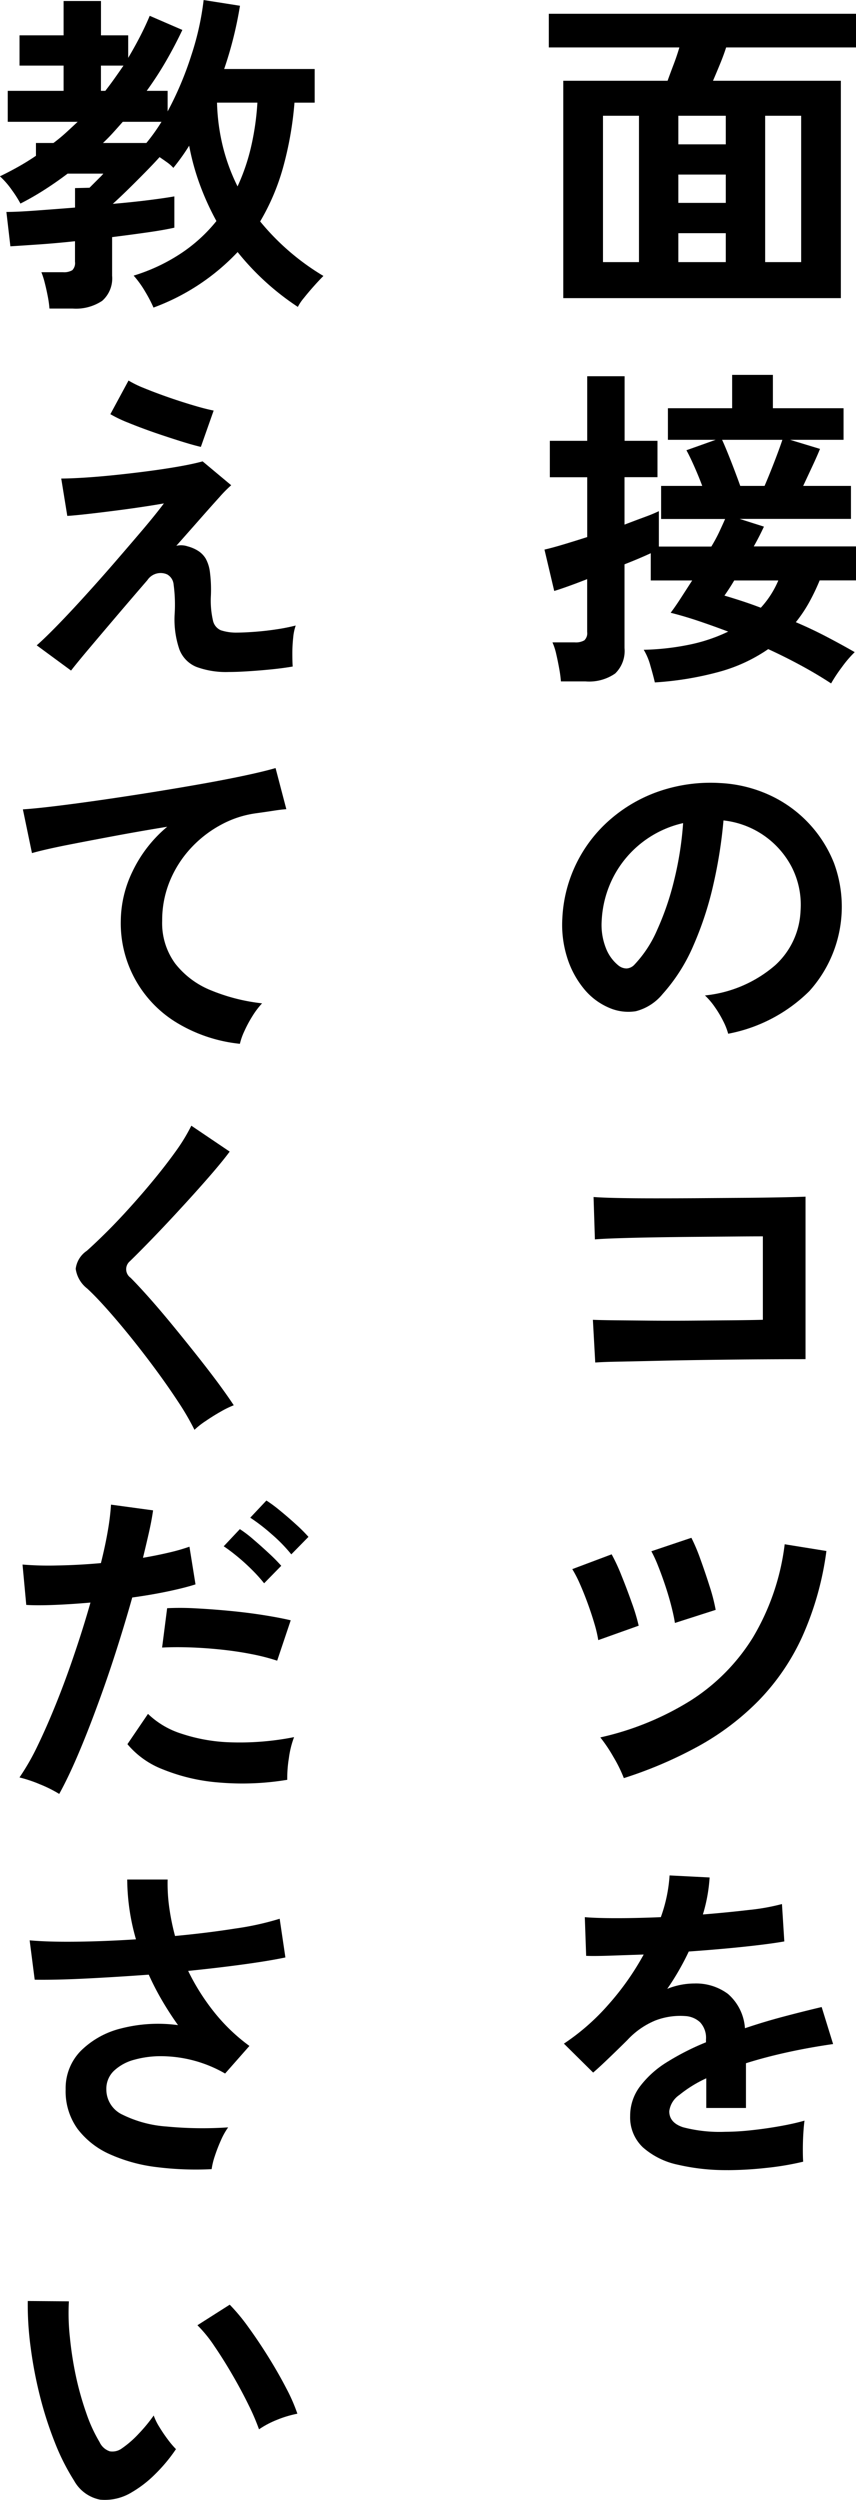
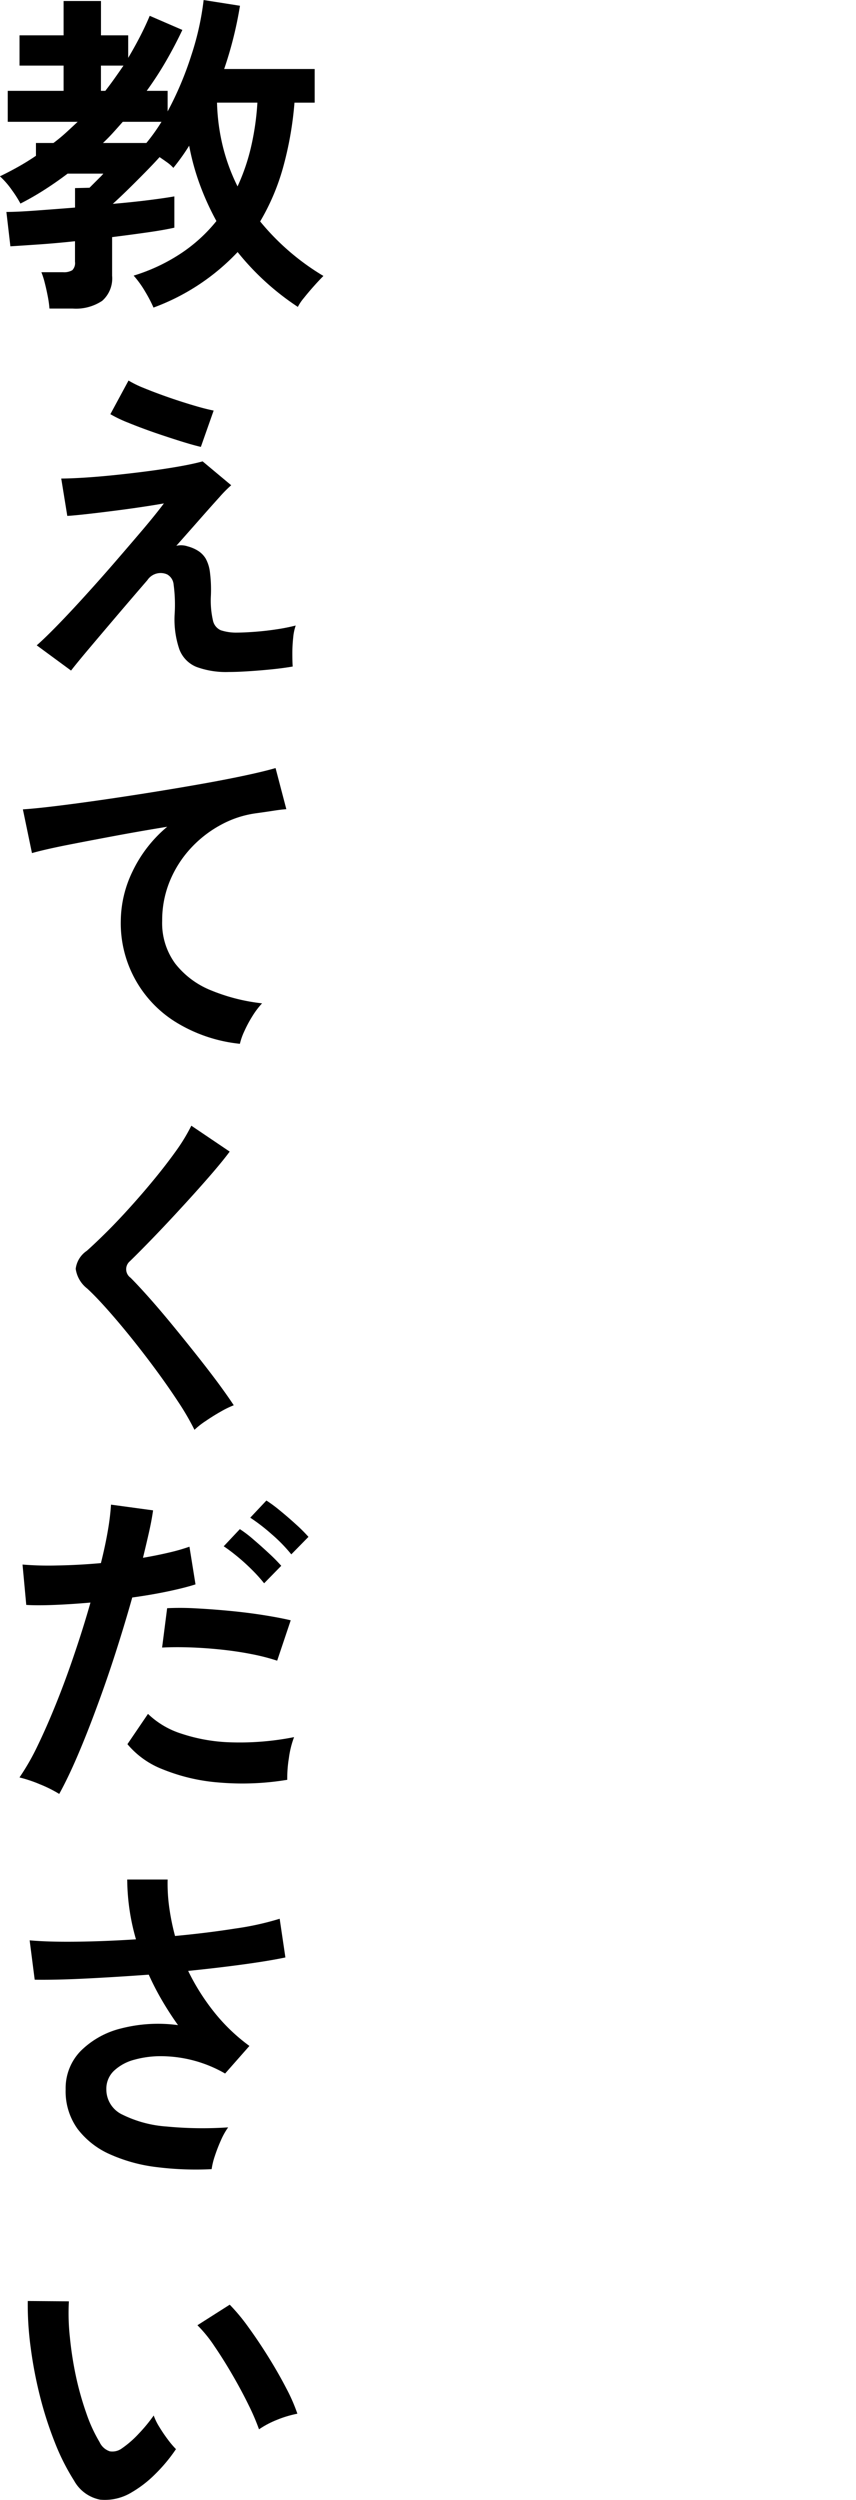
<svg xmlns="http://www.w3.org/2000/svg" width="45.794" height="133.741" viewBox="0 0 45.794 133.741">
  <g transform="translate(-139.932 -12140.673)">
-     <path d="M2.066,21.81V10.182h5.58q.144-.4.324-.873T8.276,8.4H1.292V6.6H17.726V8.4H10.778q-.126.4-.324.882t-.378.9h6.84V21.81ZM4.19,19.884H6.116v-7.83H4.19Zm8.676,0h1.926v-7.83H12.866Zm-4.644,0H10.76V18.336H8.222Zm0-6.3H10.76v-1.53H8.222Zm0,3.132H10.76V15.2H8.222Zm8.172,25.706q-.738-.486-1.6-.954t-1.764-.882a8.612,8.612,0,0,1-2.592,1.206,17.033,17.033,0,0,1-3.474.576q-.072-.324-.234-.882a3.336,3.336,0,0,0-.36-.864,13.522,13.522,0,0,0,2.466-.279,8.867,8.867,0,0,0,2.052-.693q-.81-.306-1.584-.567t-1.494-.441q.234-.306.531-.765t.621-.963H6.746V35.456q-.27.126-.63.279t-.774.315v4.482a1.679,1.679,0,0,1-.5,1.359,2.439,2.439,0,0,1-1.584.423H1.94a6.433,6.433,0,0,0-.09-.675q-.072-.405-.162-.792a3.308,3.308,0,0,0-.2-.621H2.678a.919.919,0,0,0,.513-.108.525.525,0,0,0,.153-.45V36.842q-.594.234-1.062.4t-.7.234l-.522-2.214q.4-.09,1-.27t1.287-.4v-3.2h-2V29.444h2V25.988h2v3.456H7.106v1.944H5.342v2.538q.612-.234,1.1-.414a7.859,7.859,0,0,0,.738-.306V35.1H9.986a8.19,8.19,0,0,0,.432-.8q.18-.387.306-.675H7.3V31.856H9.5q-.18-.486-.423-1.035t-.423-.873l1.566-.558H7.664V27.7H11.1V25.916H13.28V27.7h3.78V29.39H14.2l1.6.486q-.144.36-.4.909t-.5,1.071h2.556V33.62H11.5l1.3.414q-.108.234-.243.5t-.3.558h5.472v1.818H15.782A11.266,11.266,0,0,1,15.2,38.12a7.483,7.483,0,0,1-.693,1.026q.846.36,1.638.774t1.512.828a6.019,6.019,0,0,0-.684.8A8.2,8.2,0,0,0,16.394,42.422Zm-4.86-10.566h1.3q.234-.54.513-1.26t.441-1.206H10.562q.126.27.315.738t.369.945Q11.426,31.55,11.534,31.856Zm1.1,6.516a5.078,5.078,0,0,0,.936-1.458H11.21q-.126.216-.261.423t-.261.387q.432.126.927.288T12.632,38.372Zm-1.746,22.79a3.462,3.462,0,0,0-.27-.684,5.868,5.868,0,0,0-.459-.765,3.879,3.879,0,0,0-.513-.6A6.772,6.772,0,0,0,13.4,57.5a4.159,4.159,0,0,0,1.359-2.907,4.437,4.437,0,0,0-.486-2.376,4.687,4.687,0,0,0-3.636-2.466,25.241,25.241,0,0,1-.54,3.42,17.91,17.91,0,0,1-1.071,3.276,9.449,9.449,0,0,1-1.647,2.592,2.727,2.727,0,0,1-1.431.918,2.567,2.567,0,0,1-1.467-.2,3.5,3.5,0,0,1-1.332-1.026,4.962,4.962,0,0,1-.882-1.665,5.812,5.812,0,0,1-.252-2.061,7.45,7.45,0,0,1,2.61-5.346,7.88,7.88,0,0,1,2.646-1.494,8.472,8.472,0,0,1,3.186-.414,7.164,7.164,0,0,1,2.574.612,6.723,6.723,0,0,1,3.519,3.672,6.738,6.738,0,0,1-1.323,6.849A8.384,8.384,0,0,1,10.886,61.162Zm-5.85-3.636a.694.694,0,0,0,.414.144.622.622,0,0,0,.432-.216,6.352,6.352,0,0,0,1.2-1.836A14.924,14.924,0,0,0,8,52.936a17.841,17.841,0,0,0,.477-3.042,5.589,5.589,0,0,0-3.726,2.871,5.718,5.718,0,0,0-.63,2.349,3.39,3.39,0,0,0,.225,1.467A2.222,2.222,0,0,0,5.036,57.526ZM3.776,78.75,3.65,76.464q.378.018,1.2.027l1.881.018q1.062.009,2.187,0l2.133-.018q1.008-.009,1.692-.027V72q-.558,0-1.5.009l-2.061.018q-1.116.009-2.2.027T5.027,72.1q-.855.027-1.269.063l-.072-2.268q.432.036,1.314.054t2.016.018q1.134,0,2.349-.009l2.349-.018q1.134-.009,2.007-.027t1.305-.036V78.57q-1.008,0-2.3.009t-2.664.027q-1.377.018-2.637.045L5.207,78.7Q4.244,78.714,3.776,78.75Zm1.53,22.232a7.475,7.475,0,0,0-.558-1.134,8.2,8.2,0,0,0-.7-1.044,15.479,15.479,0,0,0,4.815-1.962,10.608,10.608,0,0,0,3.348-3.384,12.73,12.73,0,0,0,1.7-4.986l2.232.36a16.4,16.4,0,0,1-1.3,4.6,12.1,12.1,0,0,1-2.322,3.4A13.979,13.979,0,0,1,9.3,99.272,22.374,22.374,0,0,1,5.306,100.982ZM3.938,93.6a6.852,6.852,0,0,0-.207-.882q-.153-.522-.36-1.089t-.423-1.053a6.429,6.429,0,0,0-.4-.774l2.106-.792a9.986,9.986,0,0,1,.522,1.125q.288.711.549,1.449A10.387,10.387,0,0,1,6.1,92.828Zm4.1-.918q-.054-.36-.189-.891t-.324-1.1q-.189-.567-.387-1.062a6.819,6.819,0,0,0-.36-.783l2.142-.72A9.671,9.671,0,0,1,9.4,89.264q.261.72.495,1.458a9.8,9.8,0,0,1,.324,1.26Zm2.826,29.27a11.329,11.329,0,0,1-2.664-.288,4.1,4.1,0,0,1-1.872-.927,2.2,2.2,0,0,1-.684-1.683,2.6,2.6,0,0,1,.522-1.575,5.263,5.263,0,0,1,1.44-1.3A13.562,13.562,0,0,1,9.7,115.114v-.144a1.22,1.22,0,0,0-.315-.927,1.264,1.264,0,0,0-.8-.333A3.718,3.718,0,0,0,7,113.944,4.246,4.246,0,0,0,5.5,114.988q-.216.216-.558.549t-.684.657q-.342.324-.594.54L2.1,115.186A11.966,11.966,0,0,0,4.478,113.1a14.481,14.481,0,0,0,1.89-2.682l-1.836.063q-.828.027-1.242.009l-.072-2.07q.612.054,1.7.054t2.367-.054a8.079,8.079,0,0,0,.468-2.232l2.142.108a8.637,8.637,0,0,1-.36,1.98q1.332-.108,2.475-.243a11.29,11.29,0,0,0,1.755-.315l.126,2q-.5.09-1.314.189t-1.791.189q-.981.09-2.007.162-.234.5-.531,1.017t-.621.981a3.9,3.9,0,0,1,1.458-.288,2.86,2.86,0,0,1,1.791.558,2.665,2.665,0,0,1,.909,1.836q1.008-.342,2.061-.621t2.043-.513l.612,1.98q-1.26.18-2.448.441t-2.214.585v2.394H9.716V117.04a6.728,6.728,0,0,0-1.44.891,1.237,1.237,0,0,0-.54.873q0,.612.738.855a7.716,7.716,0,0,0,2.25.243,13.2,13.2,0,0,0,1.377-.081q.765-.081,1.53-.216t1.341-.3q-.036.234-.063.675t-.027.873q0,.432.018.648a15.083,15.083,0,0,1-1.98.333A19.434,19.434,0,0,1,10.868,121.954Z" transform="translate(168 12134.811)" />
    <path d="M3.578,22.368a5.5,5.5,0,0,0-.09-.648q-.072-.378-.162-.729a4.286,4.286,0,0,0-.18-.567H4.3a.871.871,0,0,0,.5-.108.544.544,0,0,0,.144-.45v-1.1Q3.92,18.876,3,18.939t-1.512.1L1.274,17.2q.558,0,1.548-.072t2.124-.162V15.924l.774-.018.216-.216.324-.324a1.989,1.989,0,0,0,.2-.216H4.55q-.594.45-1.224.855t-1.3.747a6.088,6.088,0,0,0-.45-.711,4.359,4.359,0,0,0-.648-.747q.522-.252,1-.522t.927-.576v-.684h.936q.36-.27.675-.558t.621-.576H1.346V10.722H4.334V9.372H1.976V7.752H4.334V5.916h2V7.752H7.79V8.958q.342-.576.63-1.134t.522-1.116l1.746.756q-.4.846-.873,1.665T8.78,10.722H9.9v1.1a17.727,17.727,0,0,0,1.269-3.006,14.967,14.967,0,0,0,.657-2.952l1.944.306a20.528,20.528,0,0,1-.846,3.384h4.842v1.8h-1.08a18.5,18.5,0,0,1-.612,3.474,11.963,11.963,0,0,1-1.224,2.88,12.924,12.924,0,0,0,3.384,2.916q-.234.234-.522.558t-.531.63a2.5,2.5,0,0,0-.315.468,13.962,13.962,0,0,1-3.222-2.934,11.757,11.757,0,0,1-4.5,2.97,7.4,7.4,0,0,0-.441-.846,5.343,5.343,0,0,0-.621-.864,9.691,9.691,0,0,0,2.547-1.2,8.355,8.355,0,0,0,1.881-1.719,14.384,14.384,0,0,1-.891-1.962,12.876,12.876,0,0,1-.567-2.07q-.2.324-.414.621t-.432.567a1.963,1.963,0,0,0-.324-.288q-.2-.144-.414-.288-.306.342-.756.8t-.909.909q-.459.45-.837.792,1.044-.09,1.917-.2t1.377-.2v1.674q-.558.126-1.44.252t-1.89.252v2.07A1.6,1.6,0,0,1,6.4,21.954a2.524,2.524,0,0,1-1.584.414ZM13.64,15.834a10.849,10.849,0,0,0,.729-2.142,14.184,14.184,0,0,0,.333-2.34h-2.16a11.015,11.015,0,0,0,.315,2.358A10.343,10.343,0,0,0,13.64,15.834Zm-7.2-2.322H8.762a10.1,10.1,0,0,0,.81-1.134H7.5q-.252.288-.513.576T6.44,13.512Zm-.108-2.79h.234q.252-.324.495-.666t.477-.684H6.332Zm6.84,31.088a4.574,4.574,0,0,1-1.728-.27,1.637,1.637,0,0,1-.918-.945,4.957,4.957,0,0,1-.252-1.863,8.1,8.1,0,0,0-.054-1.6.685.685,0,0,0-.342-.54.851.851,0,0,0-1.062.306Q7.916,37.94,7.1,38.9t-1.44,1.7q-.621.738-.927,1.134l-1.836-1.35q.432-.378,1.116-1.08T5.5,37.715q.81-.891,1.611-1.818T8.6,34.16q.684-.81,1.1-1.368-.5.09-1.242.2T6.935,33.2q-.783.1-1.431.171t-.972.09l-.324-2q.45,0,1.188-.045t1.62-.135q.882-.09,1.782-.207t1.674-.252q.774-.135,1.3-.279L13.3,31.82a7.045,7.045,0,0,0-.63.639q-.432.477-1.026,1.152T10.364,35.06a1.107,1.107,0,0,1,.6.027,2.01,2.01,0,0,1,.567.243,1.271,1.271,0,0,1,.405.414,1.982,1.982,0,0,1,.225.711,7.4,7.4,0,0,1,.054,1.251,4.8,4.8,0,0,0,.108,1.341.733.733,0,0,0,.423.531,2.629,2.629,0,0,0,.783.126q.45,0,1.044-.045t1.179-.135a10.129,10.129,0,0,0,1-.2,2.68,2.68,0,0,0-.135.648,7.825,7.825,0,0,0-.045.846q0,.432.018.7-.522.09-1.152.153t-1.224.1Q13.622,41.81,13.172,41.81ZM11.678,29.768q-.4-.09-1.071-.3T9.185,29q-.747-.261-1.386-.522a7.089,7.089,0,0,1-.963-.459l.972-1.8a5.561,5.561,0,0,0,.819.4q.567.234,1.26.477t1.359.441q.666.2,1.116.288ZM13.766,61.7a8.1,8.1,0,0,1-3.312-1.089,6.219,6.219,0,0,1-3.06-5.5,6.17,6.17,0,0,1,.63-2.637,7.084,7.084,0,0,1,1.854-2.385q-1.44.234-2.862.5t-2.583.495q-1.161.234-1.791.414l-.486-2.34q.594-.036,1.647-.162t2.376-.315q1.323-.189,2.736-.414t2.736-.459q1.323-.234,2.376-.459t1.647-.4l.576,2.2q-.27.018-.675.081t-.927.135a5.451,5.451,0,0,0-1.881.612,6.17,6.17,0,0,0-1.62,1.251,5.9,5.9,0,0,0-1.125,1.755,5.5,5.5,0,0,0-.414,2.142,3.653,3.653,0,0,0,.7,2.286,4.605,4.605,0,0,0,1.917,1.431,10.035,10.035,0,0,0,2.727.693,4.44,4.44,0,0,0-.522.693,6.638,6.638,0,0,0-.432.81A3.372,3.372,0,0,0,13.766,61.7ZM11.336,82.35a13.835,13.835,0,0,0-.873-1.5q-.549-.837-1.206-1.728T7.916,77.382q-.684-.846-1.287-1.521T5.594,74.79a1.62,1.62,0,0,1-.612-1.053,1.359,1.359,0,0,1,.594-.963q.45-.4,1.062-1.008t1.278-1.35q.666-.738,1.3-1.512t1.152-1.5a9.719,9.719,0,0,0,.8-1.323l2.052,1.386q-.4.54-1.089,1.332t-1.476,1.647q-.783.855-1.521,1.62T7.88,73.332a.559.559,0,0,0,.036.882q.4.4.981,1.053t1.242,1.458q.657.8,1.3,1.611t1.17,1.521q.522.711.828,1.179a5.2,5.2,0,0,0-.7.342q-.414.234-.8.5A4.138,4.138,0,0,0,11.336,82.35ZM4.1,101.828a6.763,6.763,0,0,0-1.026-.513,7.138,7.138,0,0,0-1.1-.369,12.566,12.566,0,0,0,.972-1.7q.5-1.035,1.008-2.3t.972-2.646q.468-1.377.846-2.709-1.026.09-1.935.126t-1.5,0l-.2-2.16A17,17,0,0,0,4,89.606q1.125-.018,2.331-.126.234-.936.369-1.728a13.023,13.023,0,0,0,.171-1.4l2.25.306q-.072.522-.216,1.161t-.324,1.377q.738-.126,1.386-.279a10.252,10.252,0,0,0,1.1-.315l.324,2.016q-.558.18-1.449.369t-1.935.333q-.4,1.422-.882,2.925T6.116,97.166q-.522,1.422-1.035,2.619T4.1,101.828Zm12.2-.756a14.687,14.687,0,0,1-3.663.144,10.03,10.03,0,0,1-2.988-.7,4.645,4.645,0,0,1-1.9-1.35l1.1-1.62A4.548,4.548,0,0,0,10.625,98.6a9.168,9.168,0,0,0,2.682.468,14.927,14.927,0,0,0,3.357-.279,5.045,5.045,0,0,0-.279,1.134A6.517,6.517,0,0,0,16.3,101.072Zm-.54-6.372a11.265,11.265,0,0,0-1.368-.351q-.774-.153-1.629-.243t-1.674-.117q-.819-.027-1.485.009l.27-2.106A14.452,14.452,0,0,1,11.4,91.9q.873.045,1.818.135t1.8.225q.855.135,1.467.279Zm.756-5.688a8.353,8.353,0,0,0-1.053-1.08,10.076,10.076,0,0,0-1.143-.882l.864-.918a7.565,7.565,0,0,1,.729.54q.441.36.864.747a8.37,8.37,0,0,1,.657.657ZM15.062,90.56a8.335,8.335,0,0,0-.648-.72q-.378-.378-.783-.711T12.9,88.58l.864-.918a6.413,6.413,0,0,1,.72.549q.432.369.846.756a9.144,9.144,0,0,1,.648.657ZM12.254,121.9a16.831,16.831,0,0,1-2.934-.108,8.59,8.59,0,0,1-2.5-.684,4.414,4.414,0,0,1-1.737-1.359,3.433,3.433,0,0,1-.639-2.115,2.85,2.85,0,0,1,.81-2.061,4.632,4.632,0,0,1,2.178-1.206,7.936,7.936,0,0,1,3.024-.171q-.45-.63-.846-1.305a14.572,14.572,0,0,1-.72-1.395q-1.728.126-3.348.207t-2.754.063l-.27-2.106q.99.09,2.511.072t3.177-.126a11.763,11.763,0,0,1-.468-3.2H9.9a9.283,9.283,0,0,0,.09,1.521,12.582,12.582,0,0,0,.306,1.5q1.728-.162,3.231-.4a15.211,15.211,0,0,0,2.367-.522l.306,2.07q-.846.18-2.223.369t-2.979.351a11.827,11.827,0,0,0,1.377,2.187,9.8,9.8,0,0,0,1.9,1.827l-1.3,1.476a6.9,6.9,0,0,0-3.339-.927,5.256,5.256,0,0,0-1.521.189,2.532,2.532,0,0,0-1.089.594,1.328,1.328,0,0,0-.405.99,1.486,1.486,0,0,0,.873,1.359,6.316,6.316,0,0,0,2.358.63,20.33,20.33,0,0,0,3.285.045,3.806,3.806,0,0,0-.387.693,8.553,8.553,0,0,0-.324.837A3.9,3.9,0,0,0,12.254,121.9ZM7.988,139.182a2.754,2.754,0,0,1-1.692.4,2.034,2.034,0,0,1-1.4-1.017,11.891,11.891,0,0,1-1.026-2.034,19.739,19.739,0,0,1-.8-2.484,22.521,22.521,0,0,1-.5-2.628,17.091,17.091,0,0,1-.153-2.466l2.2.018a11.791,11.791,0,0,0,.054,1.926A18.749,18.749,0,0,0,5,133.008a16.358,16.358,0,0,0,.558,1.971,8.066,8.066,0,0,0,.7,1.521.919.919,0,0,0,.549.495.855.855,0,0,0,.639-.153,5.44,5.44,0,0,0,.909-.792,8.325,8.325,0,0,0,.8-.972,3.121,3.121,0,0,0,.3.612q.207.342.45.666a4.94,4.94,0,0,0,.441.522,8.7,8.7,0,0,1-1.107,1.332A6.148,6.148,0,0,1,7.988,139.182Zm6.8-3.366a11.976,11.976,0,0,0-.558-1.3q-.378-.774-.864-1.611t-.972-1.548a7.069,7.069,0,0,0-.9-1.107l1.728-1.1a10.229,10.229,0,0,1,1,1.206q.549.756,1.08,1.611t.945,1.656a9.3,9.3,0,0,1,.594,1.359,5.873,5.873,0,0,0-1.125.342A4.868,4.868,0,0,0,14.792,135.816Z" transform="translate(139 12134.811)" />
  </g>
</svg>